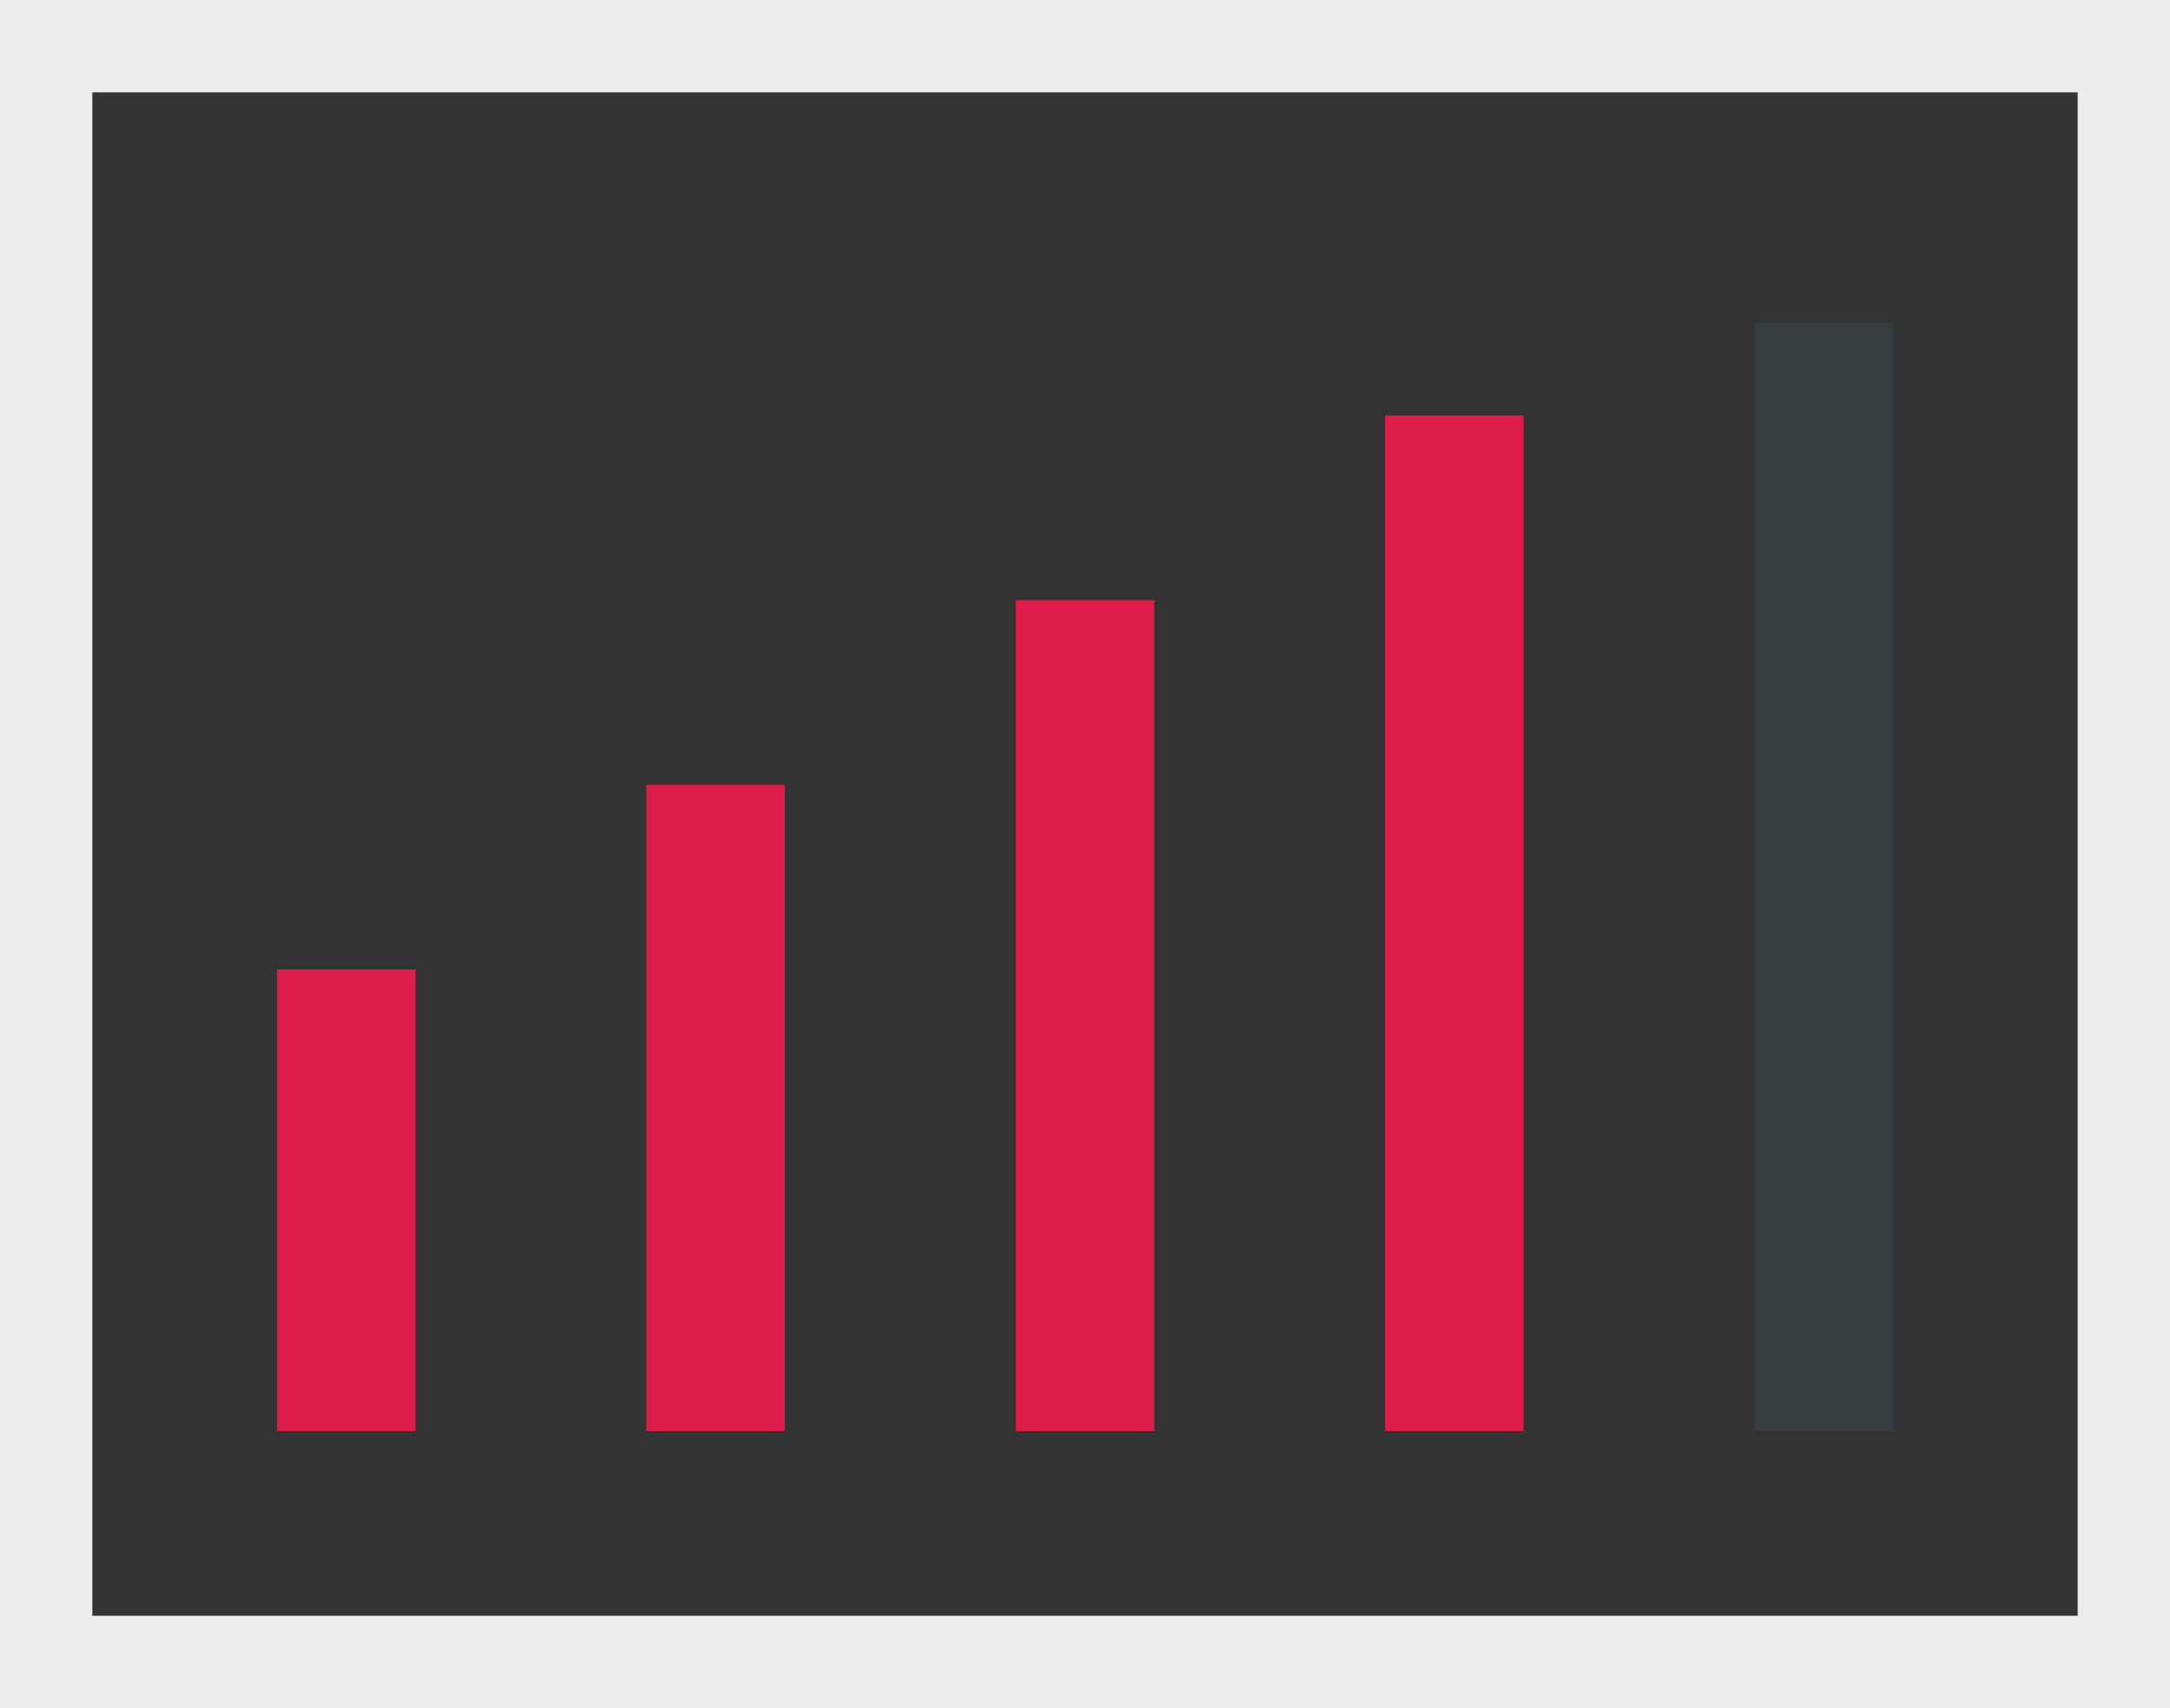
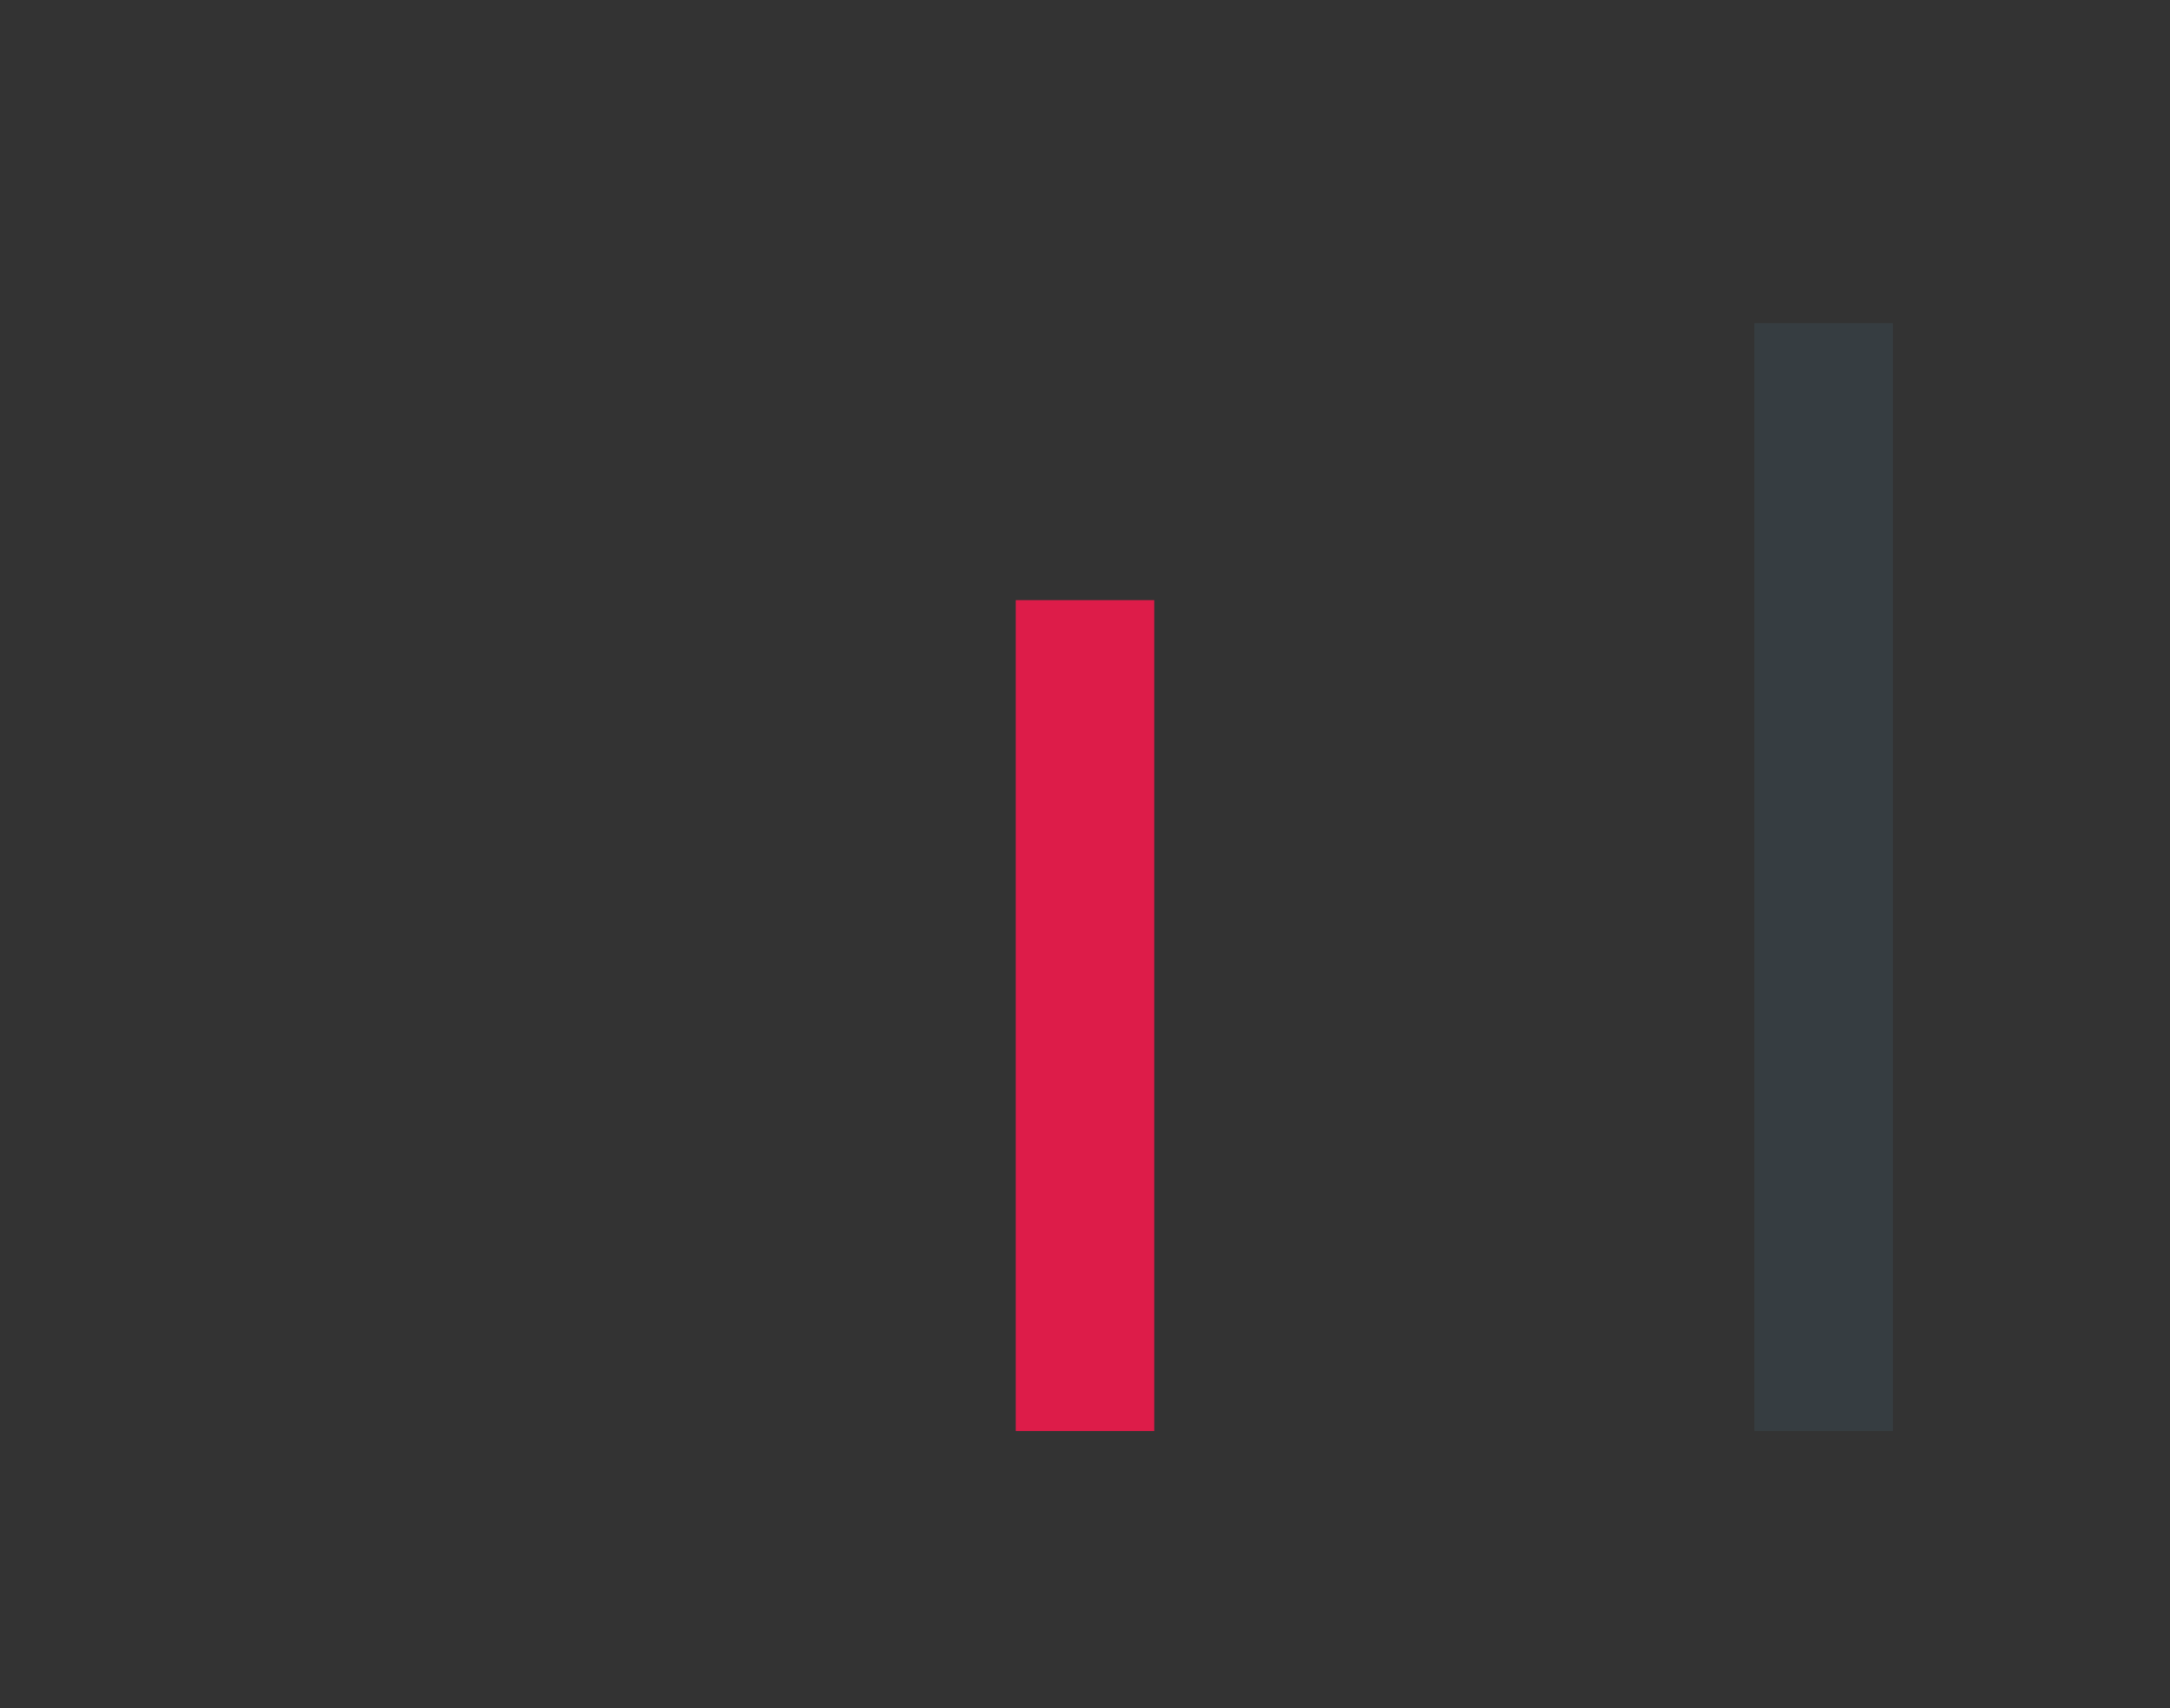
<svg xmlns="http://www.w3.org/2000/svg" width="47" height="37" viewBox="0 0 47 37" fill="none">
  <rect x="0" y="0" width="47" height="37" fill="#333333" stroke="none" />
-   <rect x="6" y="21" width="3" height="10" fill="#DD1C49" />
-   <rect x="14" y="17" width="3" height="14" fill="#DD1C49" />
  <rect x="22" y="13" width="3" height="18" fill="#DD1C49" />
-   <rect x="30" y="9" width="3" height="22" fill="#DD1C49" />
  <rect x="38" y="7" width="3" height="24" fill="#425C6E" fill-opacity="0.25" />
-   <rect x="1" y="1" width="45" height="35" stroke="#ECECEC" stroke-width="2" />
</svg>